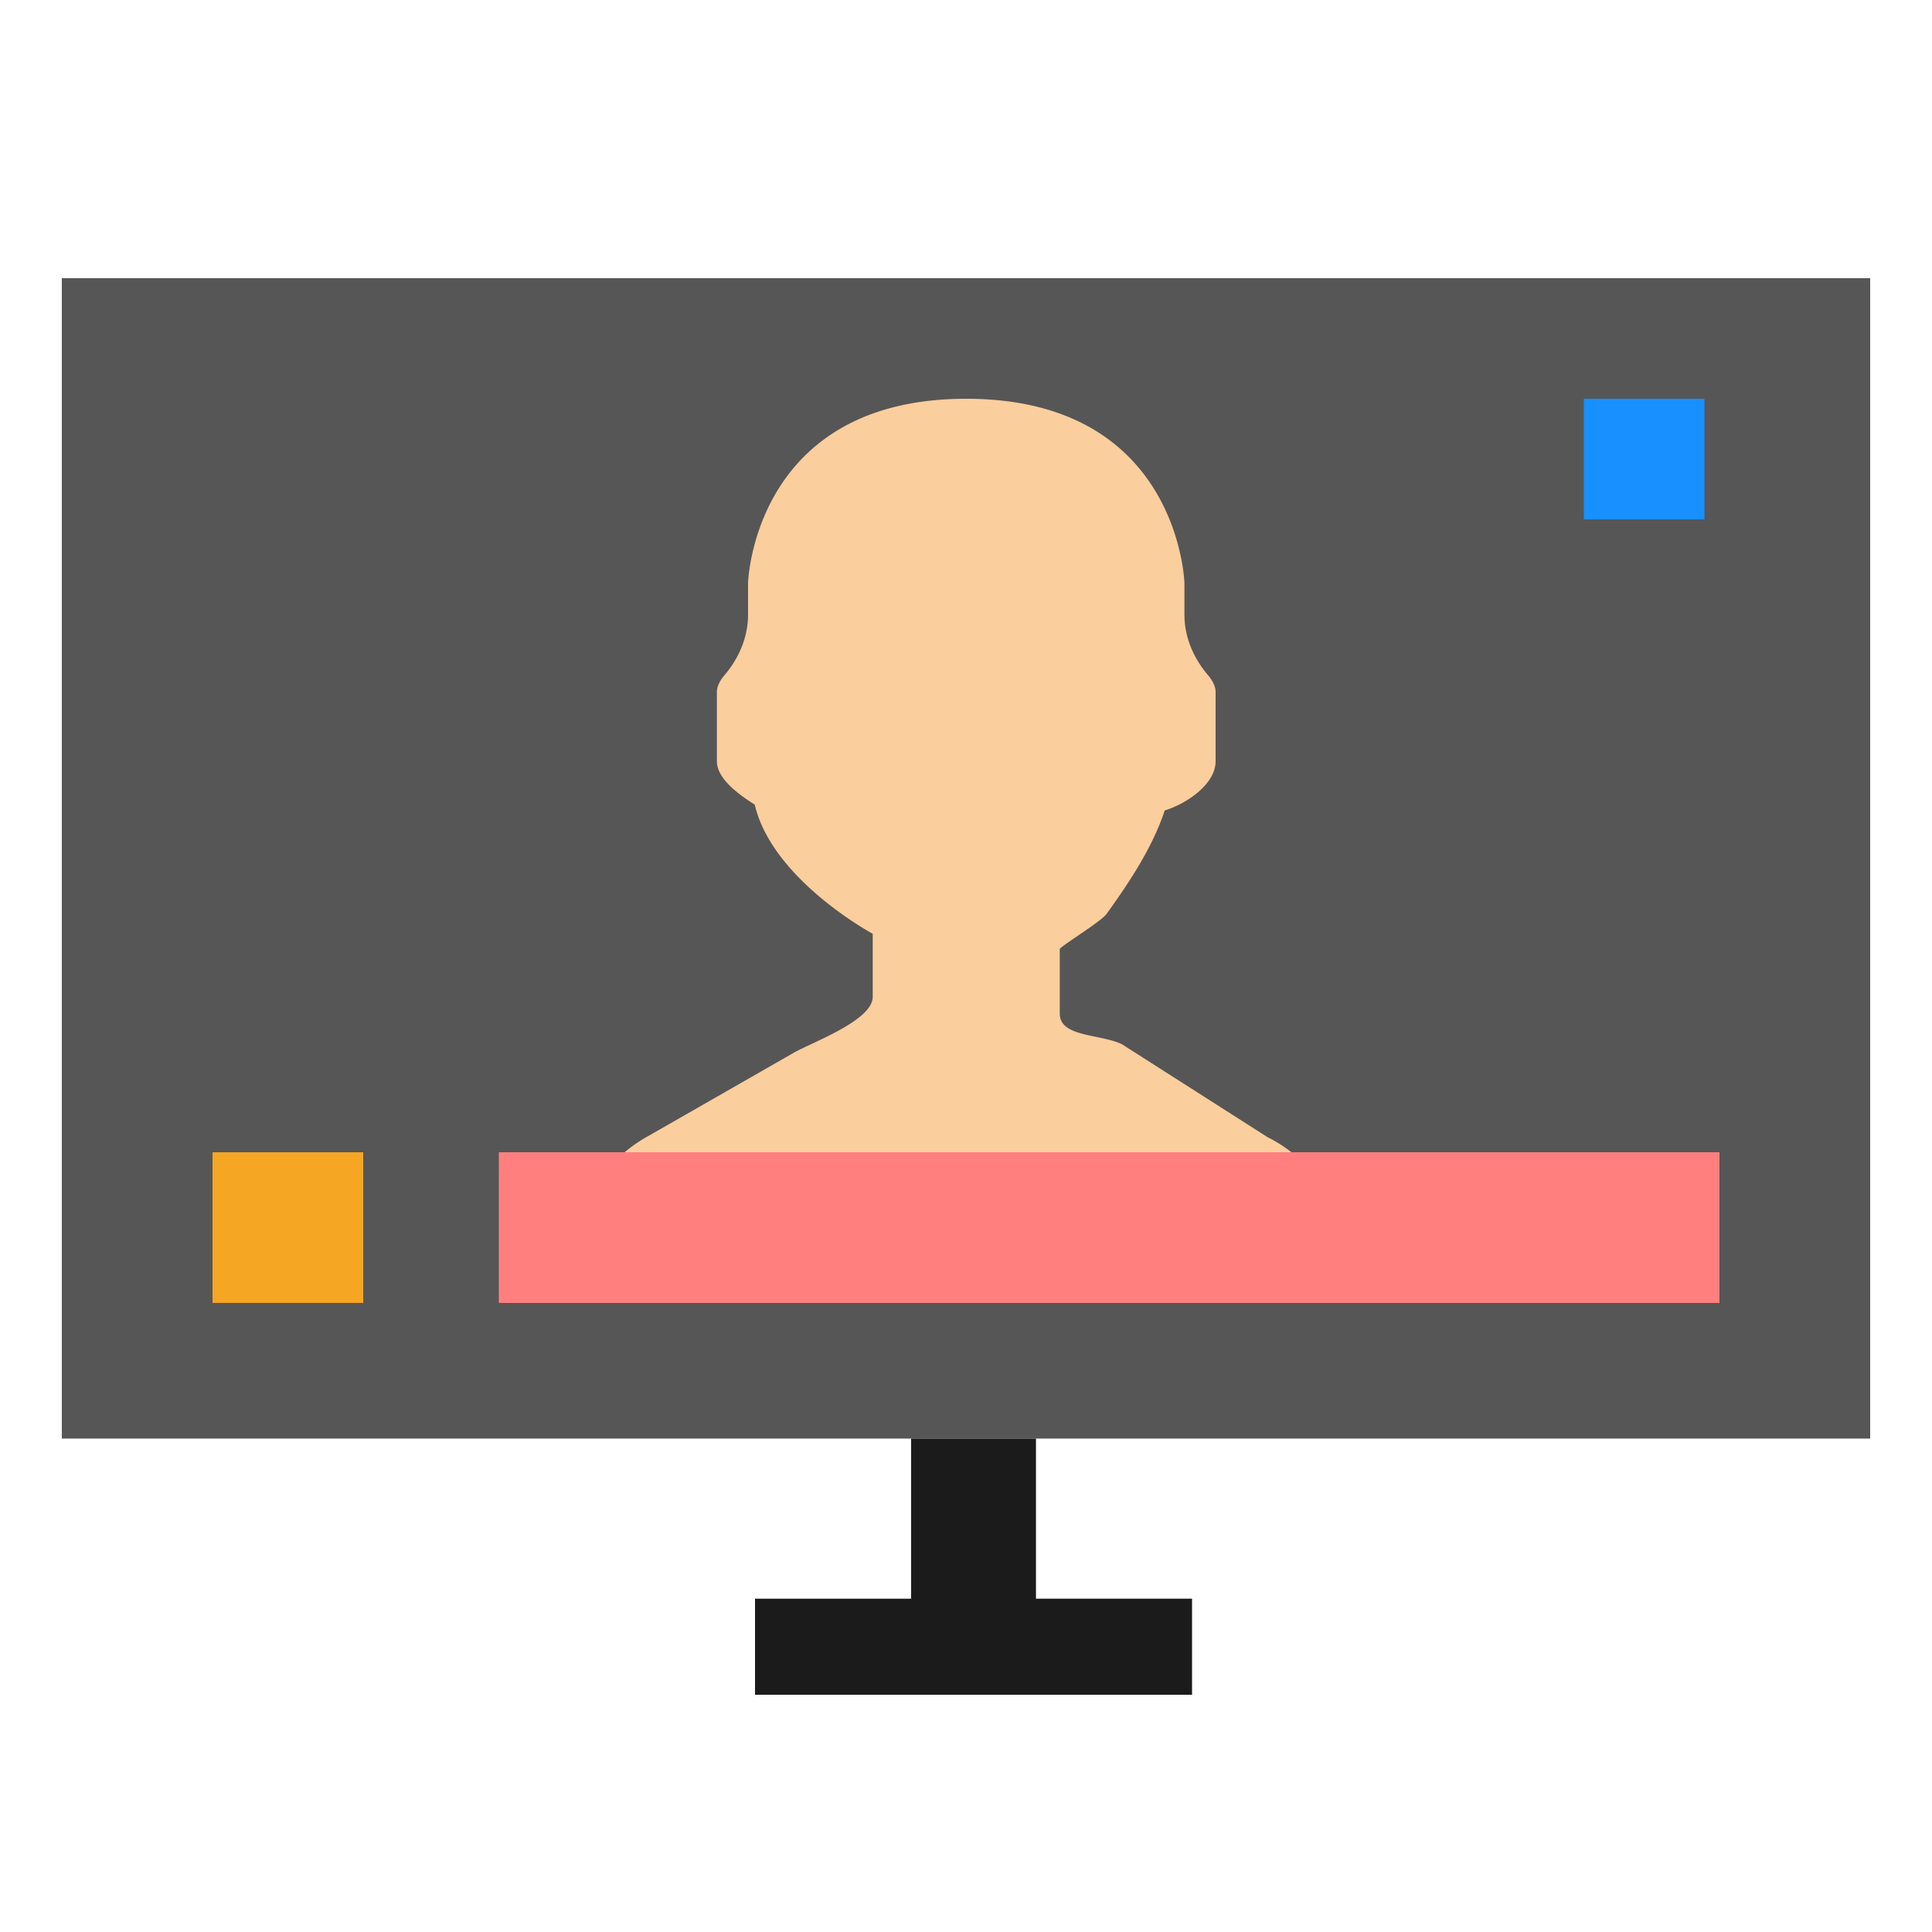
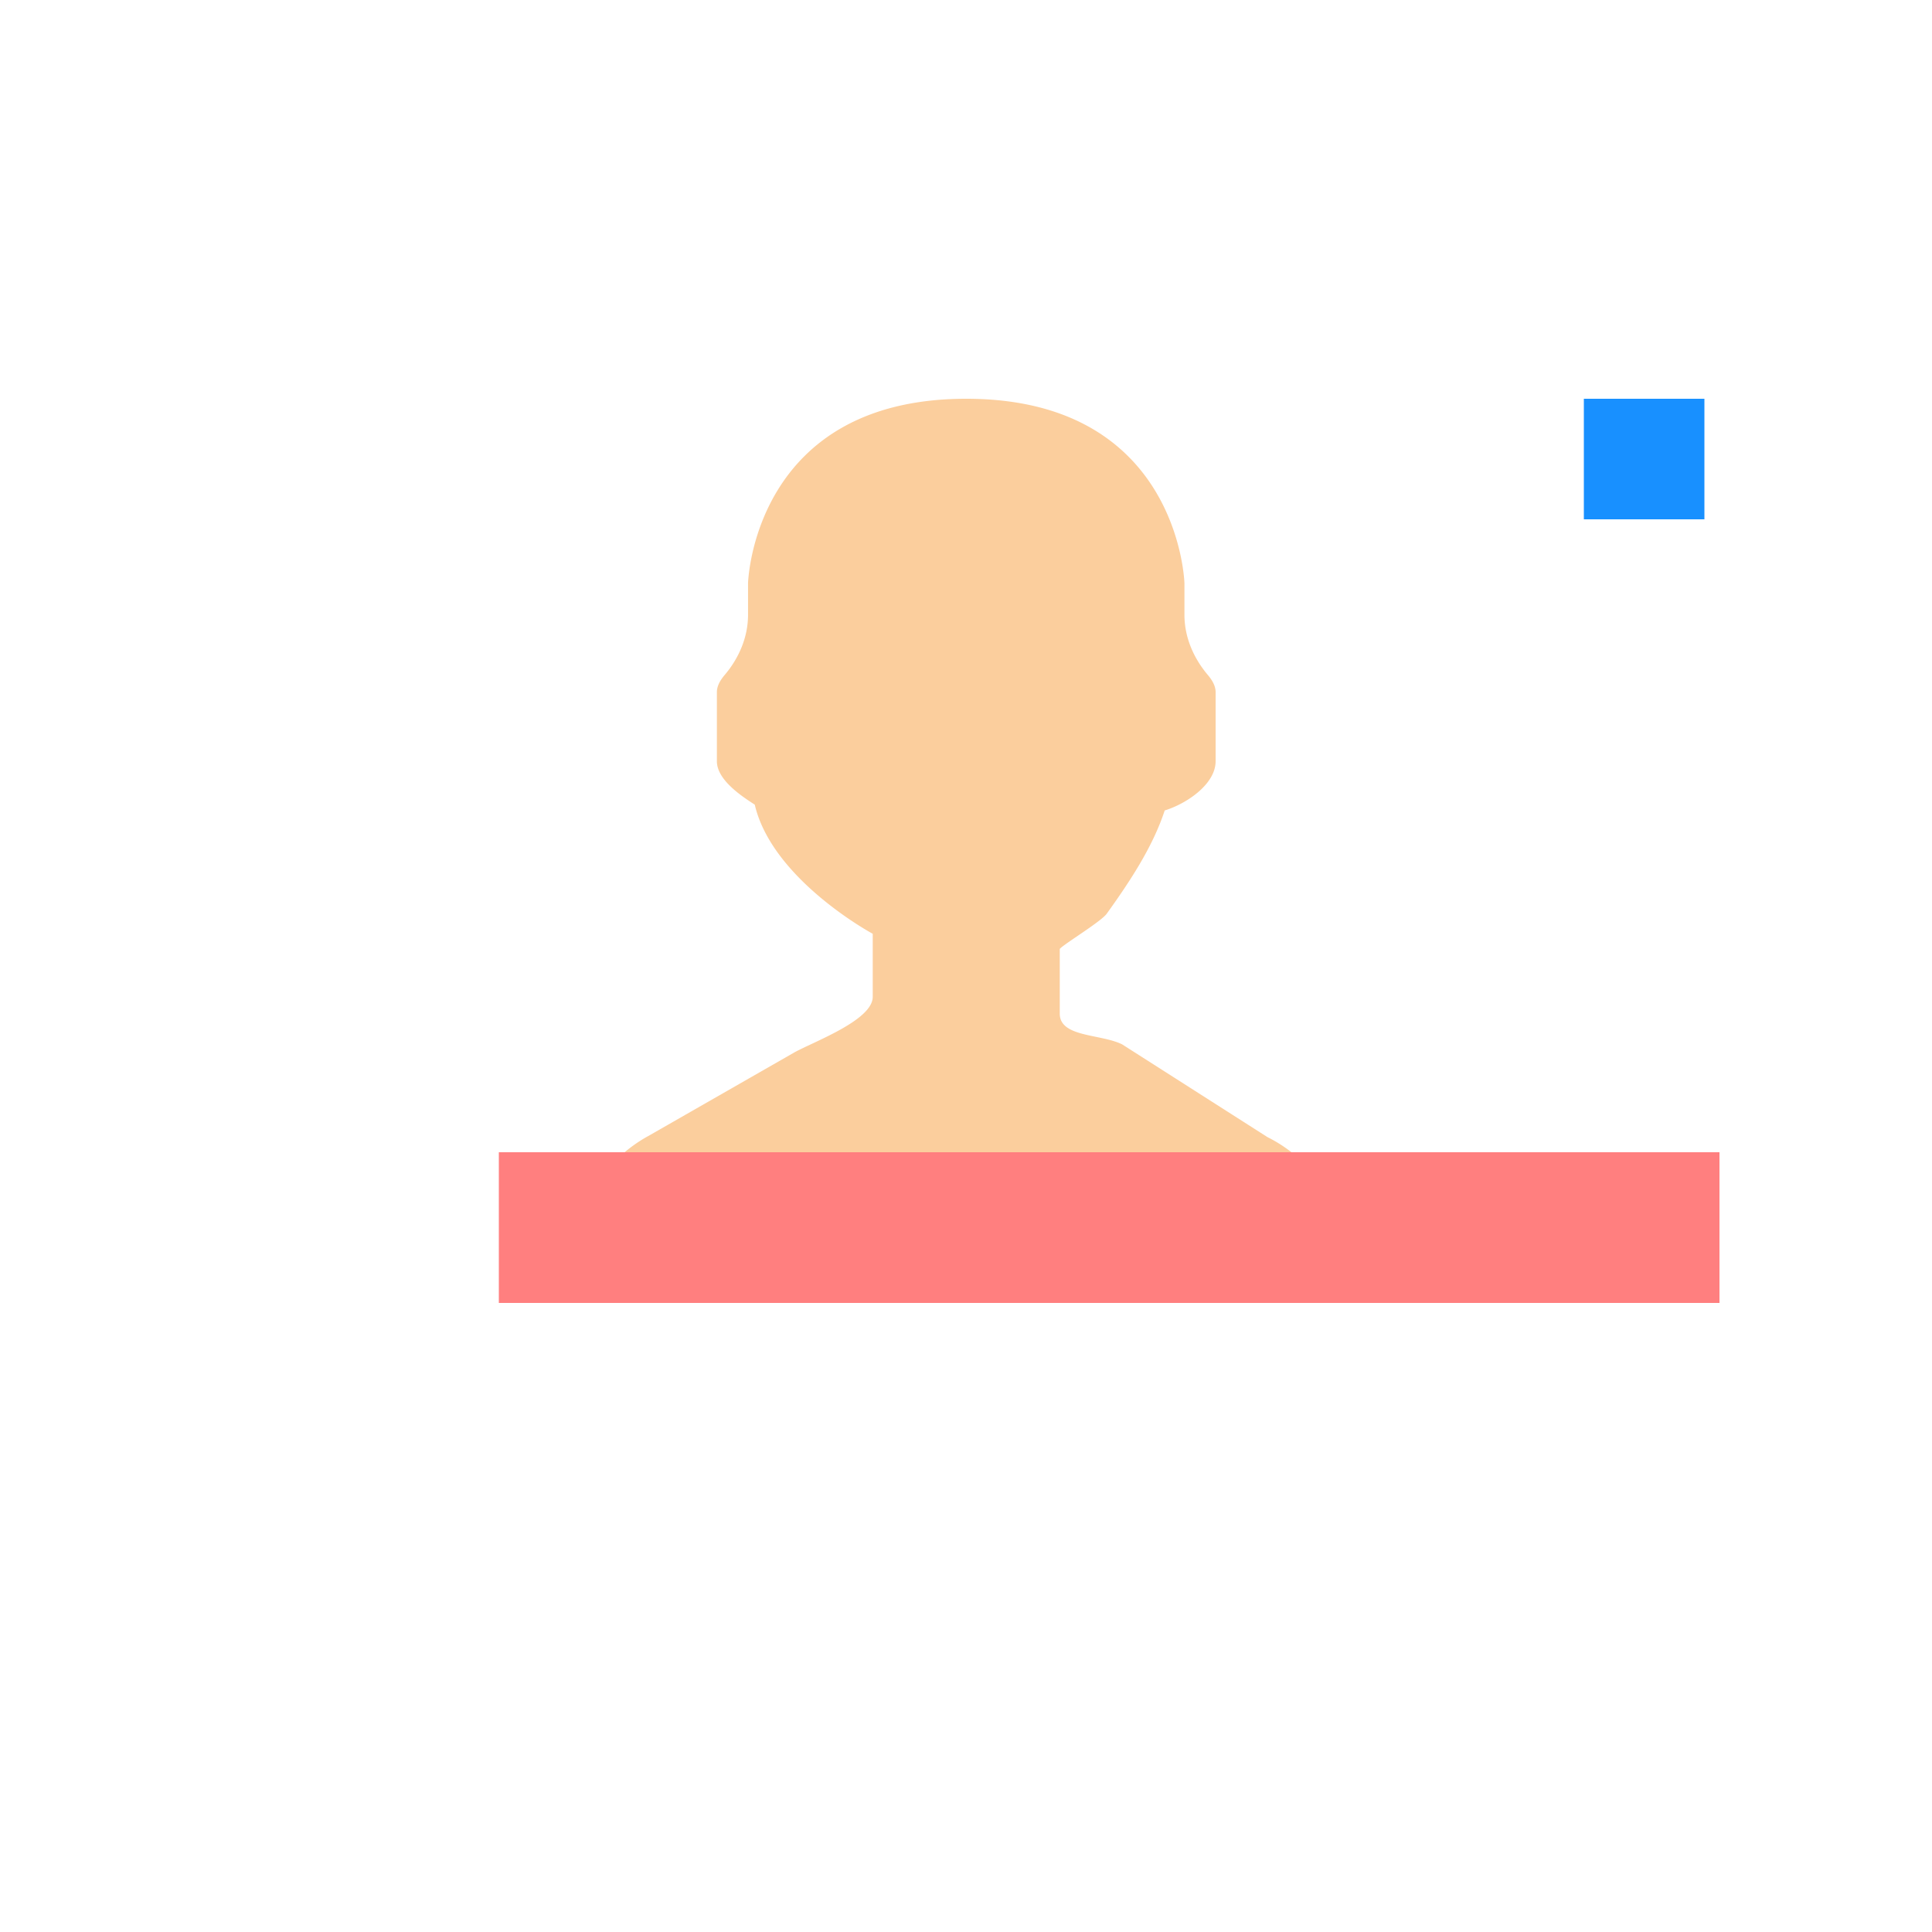
<svg xmlns="http://www.w3.org/2000/svg" width="125" height="125" viewBox="0 0 125 125">
  <g fill="none" fill-rule="nonzero">
-     <path fill="#565656" d="M4 18h117v75.075H4z" />
    <path fill="#1890FF" d="M102.475 25.8h7.8v7.8h-7.8z" />
    <path fill="#FBCE9D" d="M82.966 75.523c.327-.219.663-.42.984-.646a9.04 9.04 0 0 0-1.944-1.305L72.6 67.569c-1.398-.688-4.034-.447-4.034-1.989v-4.186c.305-.34 2.668-1.76 3.04-2.278 1.474-2.052 2.976-4.312 3.75-6.68 1.388-.422 3.294-1.685 3.294-3.187v-4.467c0-.388-.206-.76-.5-1.106-.936-1.105-1.517-2.46-1.517-3.9v-2.042S76.314 25.8 62.516 25.8c-13.8 0-14.118 11.934-14.118 11.934v2.042c0 1.44-.58 2.797-1.516 3.9-.293.346-.5.718-.5 1.106v4.467c0 1.178 1.512 2.212 2.45 2.81 1.131 4.86 7.633 8.356 7.633 8.356v4.081c0 1.488-3.706 2.859-5.032 3.573l-9.492 5.433a9.135 9.135 0 0 0-1.866 1.353c.329.234.68.445 1.016.67h41.875v-.002z" />
-     <path fill="#F5A623" d="M13.75 74.55h9.75v9.75h-9.75z" />
-     <path fill="#1B1B1B" d="M67.027 103.434V93.075h-8.079v10.36H48.85v6.215h28.275v-6.216z" />
    <path fill="#FF7F7F" d="M32.275 74.55h78.975v9.75H32.275z" />
  </g>
</svg>